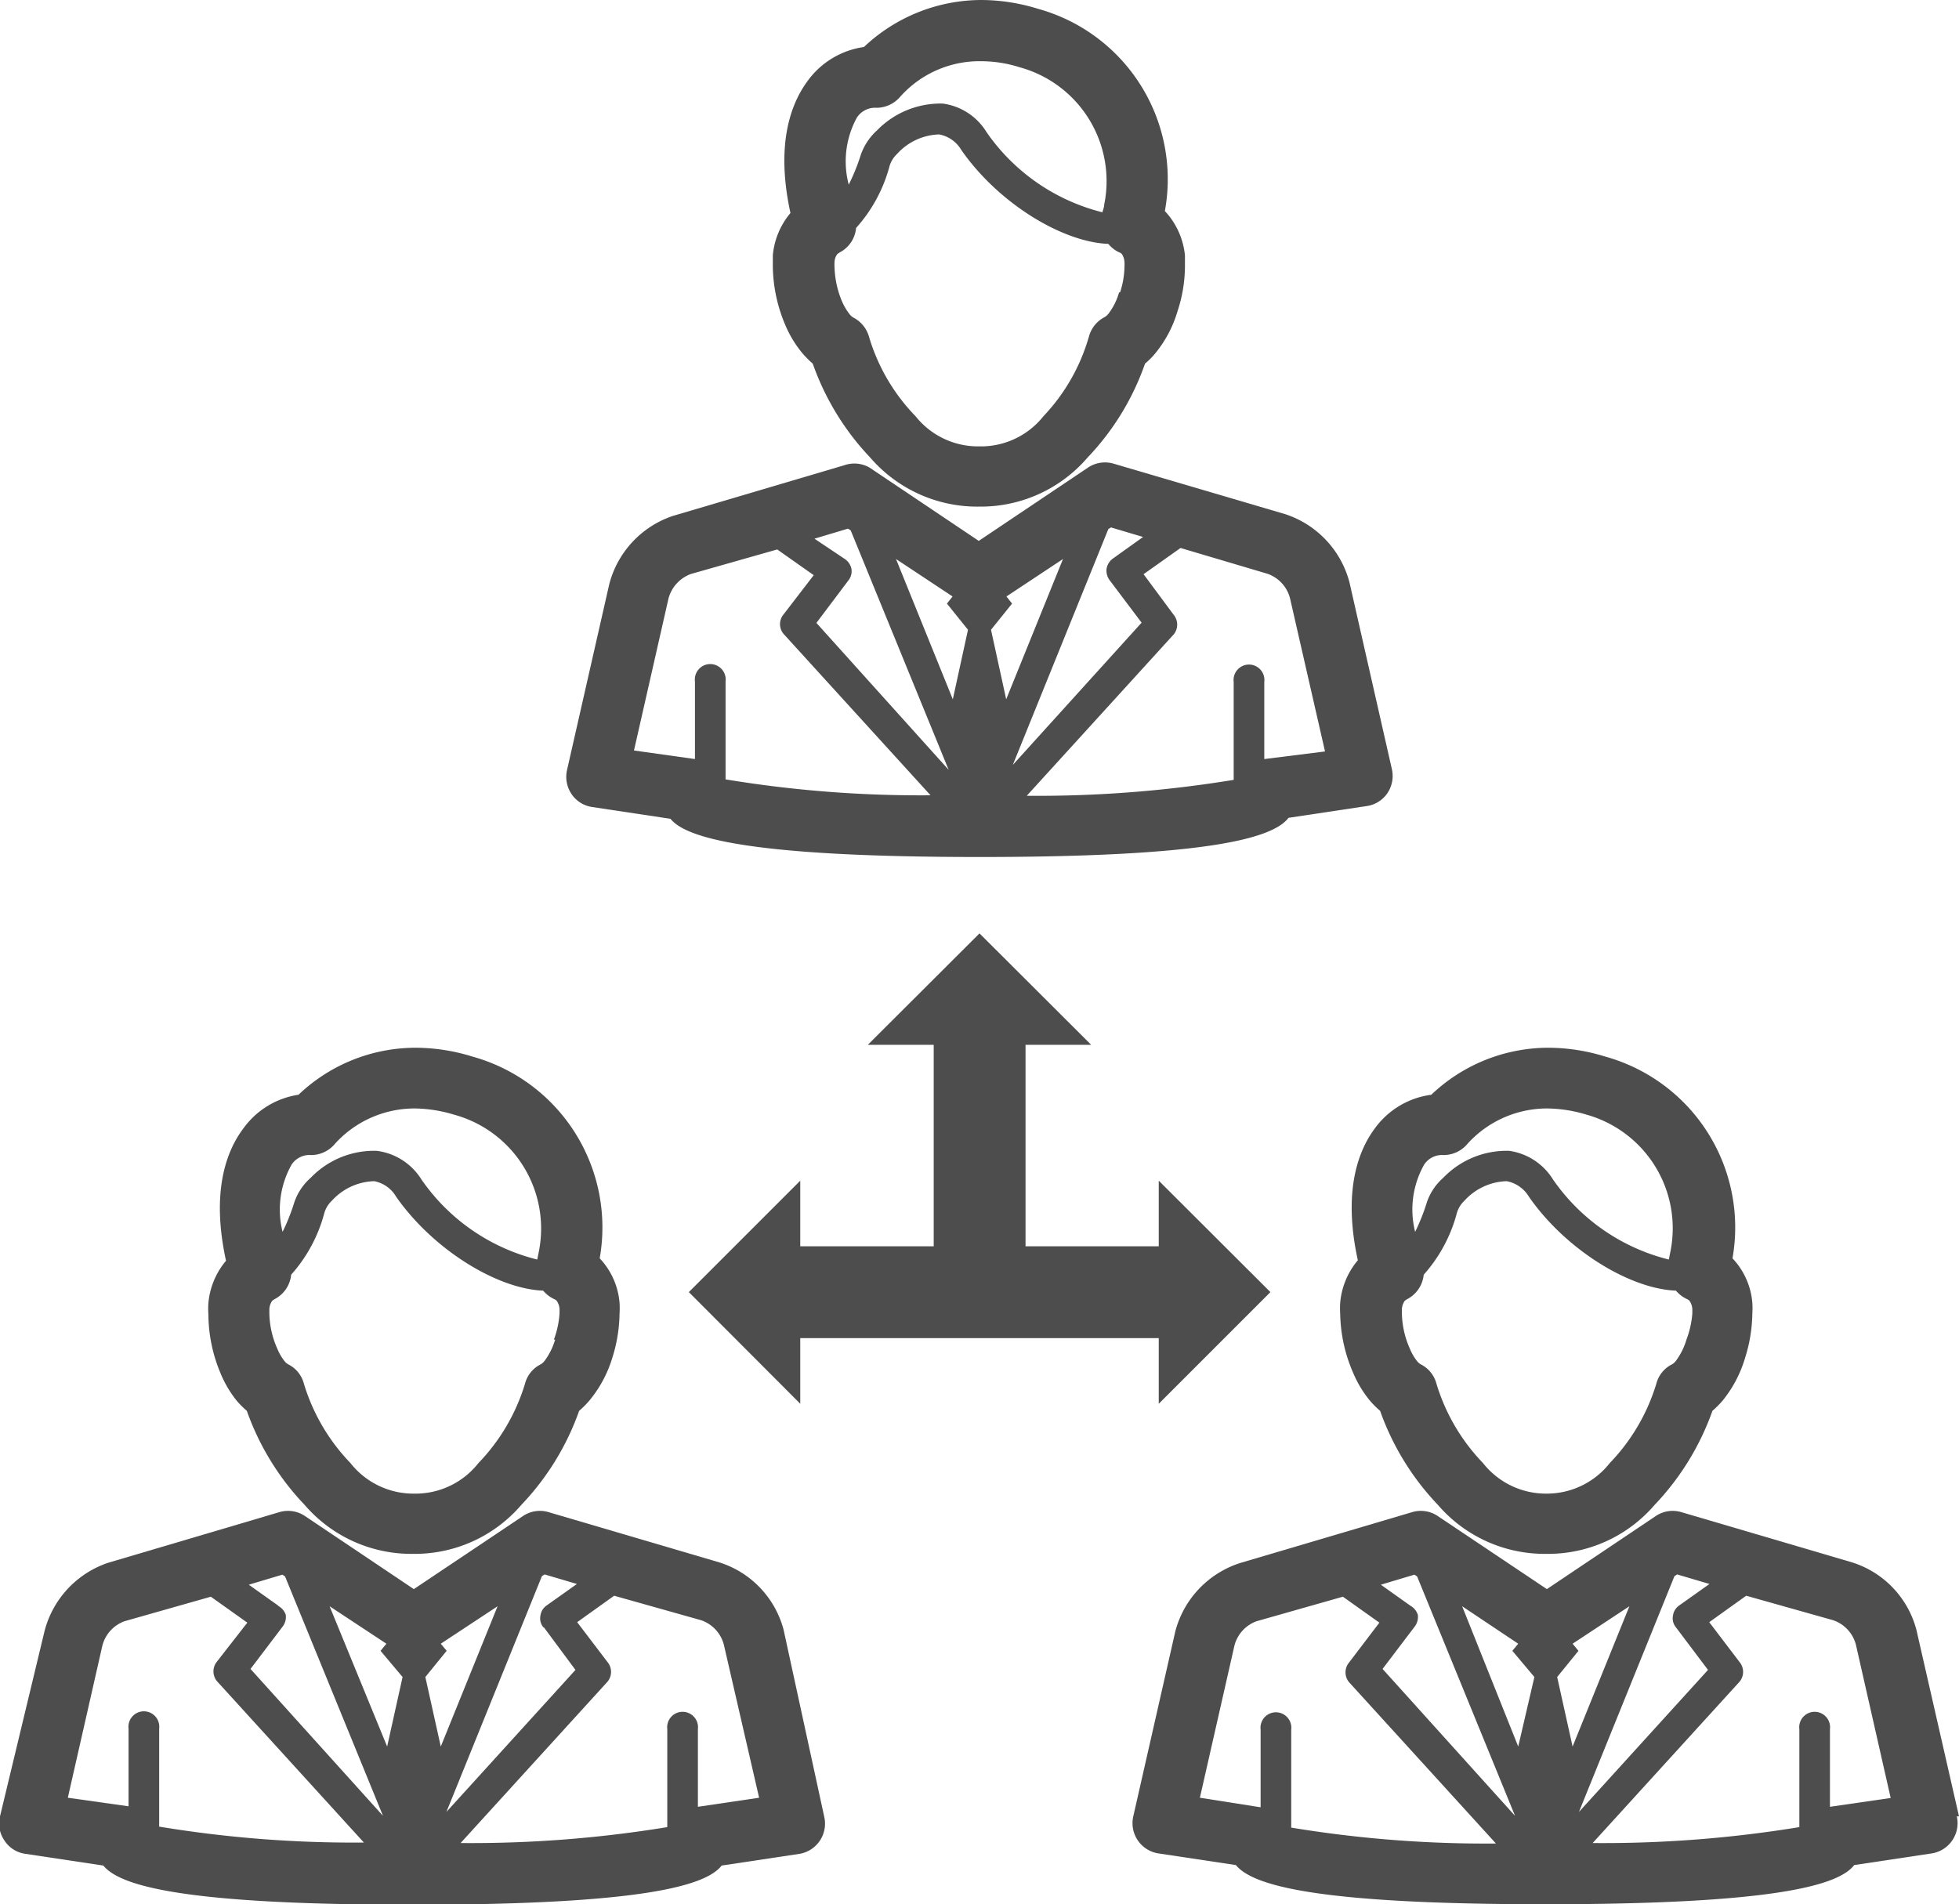
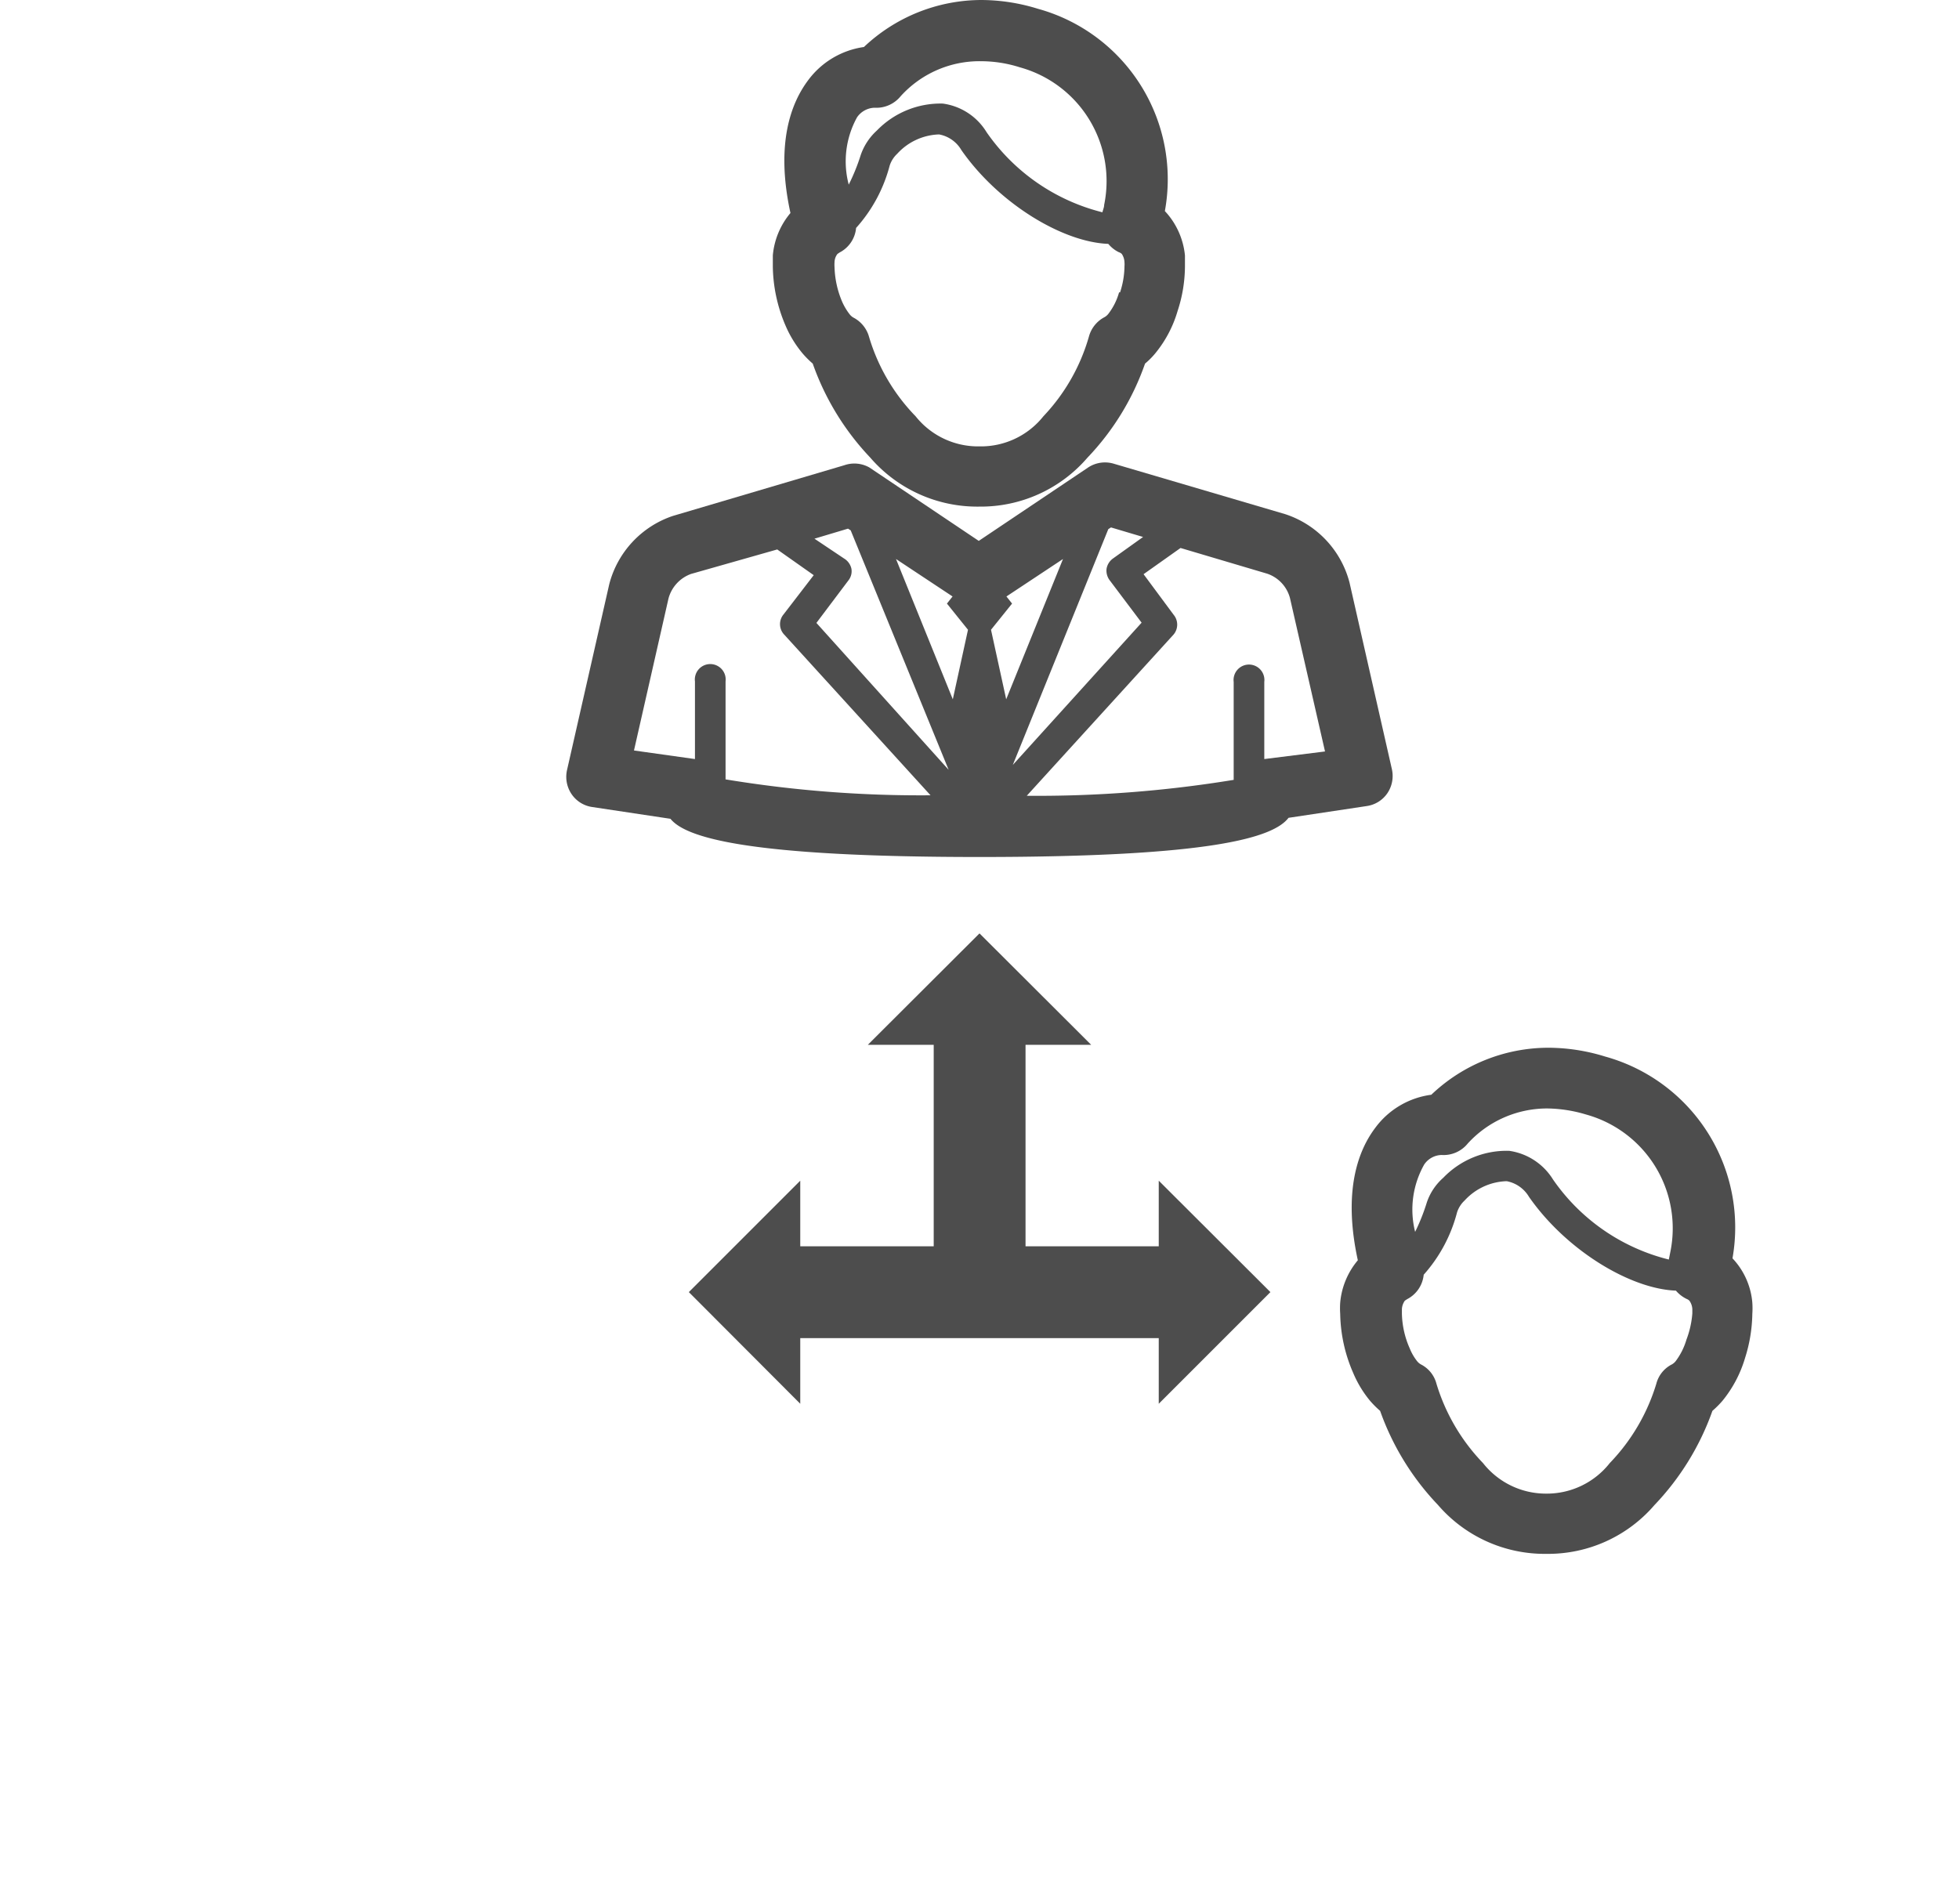
<svg xmlns="http://www.w3.org/2000/svg" viewBox="0 0 80 77.77">
  <defs>
    <style>.cls-1{fill:#4d4d4d;}</style>
  </defs>
  <title>Asset 74</title>
  <g id="Layer_2" data-name="Layer 2">
    <g id="Layer_1-2" data-name="Layer 1">
-       <path class="cls-1" d="M32,66.56a3.94,3.94,0,0,0-2.62-2.75l-7-2.06a1.24,1.24,0,0,0-1,.15l-4.48,3-4.47-3a1.24,1.24,0,0,0-1-.15l-7,2.07a4,4,0,0,0-2.61,2.79L0,74.18a1.22,1.22,0,0,0,.19,1,1.21,1.21,0,0,0,.84.53l3.19.48c.66.81,3.16,1.6,12.62,1.6s12-.79,12.63-1.6l3.19-.48a1.25,1.25,0,0,0,1-1.51Zm-9.79-.1L23.5,68.2,18.23,74l3.9-9.63.11-.07,1.32.39-1.24.88a.6.6,0,0,0-.25.41A.57.57,0,0,0,22.19,66.46Zm-10.84-.88-1.21-.86,1.37-.41.11.07,4,9.78-5.41-6,1.32-1.74a.65.65,0,0,0,.12-.47A.65.65,0,0,0,11.35,65.58ZM18,71.33l-.63-2.84.87-1.07L18,67.13l2.32-1.53Zm-1.56-2.84-.63,2.84L13.46,65.6l2.32,1.53-.24.29ZM2.77,73.42l1.41-6.21a1.44,1.44,0,0,1,.91-1l3.52-1,1.49,1.06L8.86,67.86a.63.63,0,0,0,0,.8l6,6.59a48.7,48.7,0,0,1-8.36-.65v-4a.63.63,0,1,0-1.25,0v3.17Zm25.73.37h0V70.62a.63.63,0,1,0-1.25,0v4a49.51,49.51,0,0,1-8.44.65l6-6.59a.63.63,0,0,0,0-.8l-1.24-1.63,1.51-1.08,3.55,1a1.44,1.44,0,0,1,.93,1L31,73.42Z" />
-       <path class="cls-1" d="M9.67,57.21a4,4,0,0,0,.41.41,10.76,10.76,0,0,0,2.36,3.84,5.75,5.75,0,0,0,4.44,2h0a5.73,5.73,0,0,0,4.41-2,10.76,10.76,0,0,0,2.36-3.84,4,4,0,0,0,.41-.41A5,5,0,0,0,25,55.47a6.23,6.23,0,0,0,.3-1.81,3.33,3.33,0,0,0,0-.46v0a3,3,0,0,0-.72-1.71l-.09-.1a7.24,7.24,0,0,0-5.2-8.24,7.89,7.89,0,0,0-2.32-.36,6.94,6.94,0,0,0-4.78,1.92,3.39,3.39,0,0,0-2.24,1.36c-.7.92-1.34,2.58-.72,5.42a3.11,3.11,0,0,0-.72,1.73,3.33,3.33,0,0,0,0,.46A6.27,6.27,0,0,0,9,56.07,4.55,4.55,0,0,0,9.67,57.21Zm13-2.5a2.76,2.76,0,0,1-.44.88.54.54,0,0,1-.15.13,1.23,1.23,0,0,0-.64.79,8,8,0,0,1-1.9,3.24A3.27,3.27,0,0,1,16.9,61v1.25l0-1.25a3.27,3.27,0,0,1-2.59-1.25,8,8,0,0,1-1.9-3.24,1.23,1.23,0,0,0-.64-.79.54.54,0,0,1-.15-.13,2.1,2.1,0,0,1-.3-.52A3.69,3.69,0,0,1,11,53.66c0-.07,0-.13,0-.2a.65.65,0,0,1,.12-.34l.09-.06a1.26,1.26,0,0,0,.68-1,6.13,6.13,0,0,0,1.36-2.54,1.14,1.14,0,0,1,.31-.49,2.42,2.42,0,0,1,1.72-.79,1.32,1.32,0,0,1,.9.64c1.53,2.18,4.14,3.76,6,3.83a1.34,1.34,0,0,0,.44.34.35.35,0,0,1,.11.07.65.65,0,0,1,.12.35h0c0,.06,0,.12,0,.17A3.8,3.8,0,0,1,22.62,54.71ZM11.91,47.56a.88.88,0,0,1,.71-.39h0a1.27,1.27,0,0,0,1.07-.47,4.39,4.39,0,0,1,3.25-1.43,5.71,5.71,0,0,1,1.59.25A4.82,4.82,0,0,1,22,51.14l-.06.3a8.13,8.13,0,0,1-4.73-3.27A2.52,2.52,0,0,0,15.38,47a3.59,3.59,0,0,0-2.69,1.1,2.34,2.34,0,0,0-.67,1,8.19,8.19,0,0,1-.48,1.21A3.74,3.74,0,0,1,11.91,47.56Z" />
-       <path class="cls-1" d="M80,74.18l-1.74-7.62a3.94,3.94,0,0,0-2.62-2.75l-7-2.06a1.24,1.24,0,0,0-1,.15l-4.47,3-4.48-3a1.24,1.24,0,0,0-1-.15l-7,2.07A4,4,0,0,0,48,66.61l-1.72,7.57a1.25,1.25,0,0,0,1,1.51l3.19.48c.66.81,3.16,1.6,12.63,1.6s12-.79,12.62-1.6l3.19-.48a1.25,1.25,0,0,0,1-1.51ZM68.44,66.46l1.31,1.74L64.48,74l3.9-9.63.11-.07,1.32.39-1.24.88a.6.6,0,0,0-.25.41A.57.57,0,0,0,68.44,66.46ZM57.6,65.58l-1.21-.86,1.37-.41.11.07,4,9.78-5.41-6,1.32-1.74a.65.65,0,0,0,.12-.47A.65.65,0,0,0,57.6,65.58Zm6.62,5.75-.63-2.84.87-1.07-.24-.29,2.32-1.53Zm-1.56-2.84L62,71.33,59.71,65.6,62,67.13l-.24.29ZM49,73.42l1.41-6.21a1.44,1.44,0,0,1,.91-1l3.52-1,1.49,1.06-1.24,1.63a.63.63,0,0,0,0,.8l6,6.59a48.7,48.7,0,0,1-8.36-.65v-4a.63.63,0,1,0-1.25,0v3.17Zm25.73.37h0V70.62a.63.63,0,1,0-1.25,0v4a49.51,49.51,0,0,1-8.44.65l6-6.59a.63.63,0,0,0,0-.8l-1.24-1.63,1.51-1.08,3.55,1a1.44,1.44,0,0,1,.93,1l1.42,6.26Z" />
      <path class="cls-1" d="M56.17,46.05c-.7.92-1.34,2.58-.72,5.42a3.11,3.11,0,0,0-.72,1.73,3.33,3.33,0,0,0,0,.46,6.27,6.27,0,0,0,.53,2.41,4.55,4.55,0,0,0,.69,1.14,4,4,0,0,0,.41.41,10.76,10.76,0,0,0,2.36,3.84,5.75,5.75,0,0,0,4.44,2h0a5.73,5.73,0,0,0,4.41-2,10.76,10.76,0,0,0,2.36-3.84,4,4,0,0,0,.41-.41,5,5,0,0,0,.92-1.74,6.23,6.23,0,0,0,.3-1.81,3.33,3.33,0,0,0,0-.46v0a3,3,0,0,0-.72-1.71l-.09-.1a7.24,7.24,0,0,0-5.2-8.24,7.89,7.89,0,0,0-2.32-.36,6.94,6.94,0,0,0-4.78,1.92A3.39,3.39,0,0,0,56.17,46.05Zm12.7,8.66a2.76,2.76,0,0,1-.44.88.54.54,0,0,1-.15.13,1.23,1.23,0,0,0-.64.79,8,8,0,0,1-1.9,3.24A3.27,3.27,0,0,1,63.15,61v1.25l0-1.25a3.27,3.27,0,0,1-2.59-1.25,8,8,0,0,1-1.9-3.24,1.23,1.23,0,0,0-.64-.79.54.54,0,0,1-.15-.13,2.1,2.1,0,0,1-.3-.52,3.69,3.69,0,0,1-.32-1.41c0-.07,0-.13,0-.2a.65.65,0,0,1,.12-.34l.09-.06a1.26,1.26,0,0,0,.68-1,6.13,6.13,0,0,0,1.36-2.54,1.14,1.14,0,0,1,.31-.49,2.42,2.42,0,0,1,1.72-.79,1.35,1.35,0,0,1,.91.64c1.52,2.18,4.13,3.76,6,3.83a1.34,1.34,0,0,0,.44.34.35.35,0,0,1,.11.07.65.65,0,0,1,.12.35h0c0,.06,0,.12,0,.17A3.8,3.8,0,0,1,68.87,54.71ZM58.16,47.56a.88.88,0,0,1,.71-.39h0a1.27,1.27,0,0,0,1.07-.47,4.39,4.39,0,0,1,3.25-1.43,5.71,5.71,0,0,1,1.59.25,4.82,4.82,0,0,1,3.43,5.62l-.06.3a8.13,8.13,0,0,1-4.73-3.27A2.52,2.52,0,0,0,61.63,47a3.59,3.59,0,0,0-2.69,1.1,2.34,2.34,0,0,0-.67,1,8.19,8.19,0,0,1-.48,1.21A3.74,3.74,0,0,1,58.16,47.56Z" />
      <path class="cls-1" d="M56.84,31.41l-1.73-7.62A4,4,0,0,0,52.49,21l-7-2.06a1.25,1.25,0,0,0-1.05.15l-4.47,3-4.47-3A1.25,1.25,0,0,0,34.48,19l-7,2.07a4,4,0,0,0-2.6,2.79l-1.72,7.57a1.26,1.26,0,0,0,.18,1,1.23,1.23,0,0,0,.85.53l3.19.48C28,34.21,30.53,35,40,35s12-.79,12.62-1.6l3.19-.48a1.23,1.23,0,0,0,.85-.53A1.26,1.26,0,0,0,56.84,31.41ZM45.31,23.69l1.31,1.74-5.26,5.81,3.9-9.63.11-.07,1.31.39-1.23.88a.65.65,0,0,0-.26.41A.65.65,0,0,0,45.31,23.69Zm-10.84-.88L33.26,22l1.37-.41.11.07,4,9.78-5.4-6,1.31-1.74a.6.6,0,0,0,.12-.47A.65.65,0,0,0,34.47,22.81Zm6.62,5.75-.62-2.84.86-1.07-.23-.29,2.31-1.53Zm-1.56-2.84-.62,2.84-2.32-5.73,2.31,1.53-.23.29ZM25.89,30.65l1.41-6.21a1.47,1.47,0,0,1,.92-1l3.52-1,1.49,1.05L32,25.09a.62.62,0,0,0,0,.8l6,6.59a48.85,48.85,0,0,1-8.37-.65v-4a.63.63,0,1,0-1.25,0V31ZM51.63,31h0V27.85a.63.63,0,1,0-1.25,0v4a49.67,49.67,0,0,1-8.45.65l6-6.59a.63.63,0,0,0,0-.8L46.7,23.45l1.51-1.07,3.54,1.05a1.44,1.44,0,0,1,.93,1l1.43,6.26Z" />
      <path class="cls-1" d="M33,3.28c-.69.92-1.34,2.58-.72,5.42a3.11,3.11,0,0,0-.72,1.73c0,.14,0,.3,0,.46a6.3,6.3,0,0,0,.52,2.41,4.57,4.57,0,0,0,.7,1.14,4,4,0,0,0,.41.41,10.75,10.75,0,0,0,2.35,3.84,5.77,5.77,0,0,0,4.45,2h0a5.75,5.75,0,0,0,4.42-2,10.61,10.61,0,0,0,2.35-3.84,3.18,3.18,0,0,0,.41-.41,4.87,4.87,0,0,0,.92-1.74,5.91,5.91,0,0,0,.3-1.81c0-.16,0-.32,0-.46v0a3.1,3.1,0,0,0-.73-1.71l-.09-.1A7.22,7.22,0,0,0,42.39.36,7.89,7.89,0,0,0,40.07,0a7,7,0,0,0-4.79,1.92A3.43,3.43,0,0,0,33,3.28Zm12.7,8.66a2.57,2.57,0,0,1-.44.88.54.54,0,0,1-.15.13,1.27,1.27,0,0,0-.64.79A7.85,7.85,0,0,1,42.61,17,3.26,3.26,0,0,1,40,18.23v1.25l0-1.25A3.26,3.26,0,0,1,37.39,17a7.85,7.85,0,0,1-1.9-3.24,1.27,1.27,0,0,0-.64-.79.54.54,0,0,1-.15-.13,2.46,2.46,0,0,1-.31-.52,3.86,3.86,0,0,1-.31-1.41,1.34,1.34,0,0,1,0-.2.57.57,0,0,1,.12-.34l.09-.06a1.25,1.25,0,0,0,.67-1,6.12,6.12,0,0,0,1.37-2.54,1.14,1.14,0,0,1,.31-.49,2.41,2.41,0,0,1,1.71-.79,1.33,1.33,0,0,1,.91.64c1.52,2.18,4.13,3.76,6,3.83a1.3,1.3,0,0,0,.43.34.31.31,0,0,1,.12.07.64.64,0,0,1,.11.34v0a1,1,0,0,1,0,.17A3.47,3.47,0,0,1,45.74,11.94ZM35,4.79a.9.9,0,0,1,.71-.39h0a1.28,1.28,0,0,0,1.07-.47A4.34,4.34,0,0,1,40.07,2.5a5.25,5.25,0,0,1,1.58.25,4.82,4.82,0,0,1,3.44,5.62c0,.1-.05.2-.07.3A8.16,8.16,0,0,1,40.29,5.4,2.48,2.48,0,0,0,38.5,4.23a3.62,3.62,0,0,0-2.69,1.1,2.41,2.41,0,0,0-.66,1,8.07,8.07,0,0,1-.49,1.21A3.72,3.72,0,0,1,35,4.79Z" />
      <polygon class="cls-1" points="51.88 52.77 47.32 48.22 47.32 50.9 41.88 50.9 41.88 40.27 38.13 40.27 38.13 50.9 32.68 50.9 32.68 48.22 28.13 52.77 32.68 57.33 32.68 54.65 47.32 54.65 47.32 57.33 51.88 52.77" />
      <polygon class="cls-1" points="41.88 42.67 44.56 42.67 40 38.12 35.44 42.67 38.13 42.67 41.88 42.67" />
    </g>
  </g>
</svg>